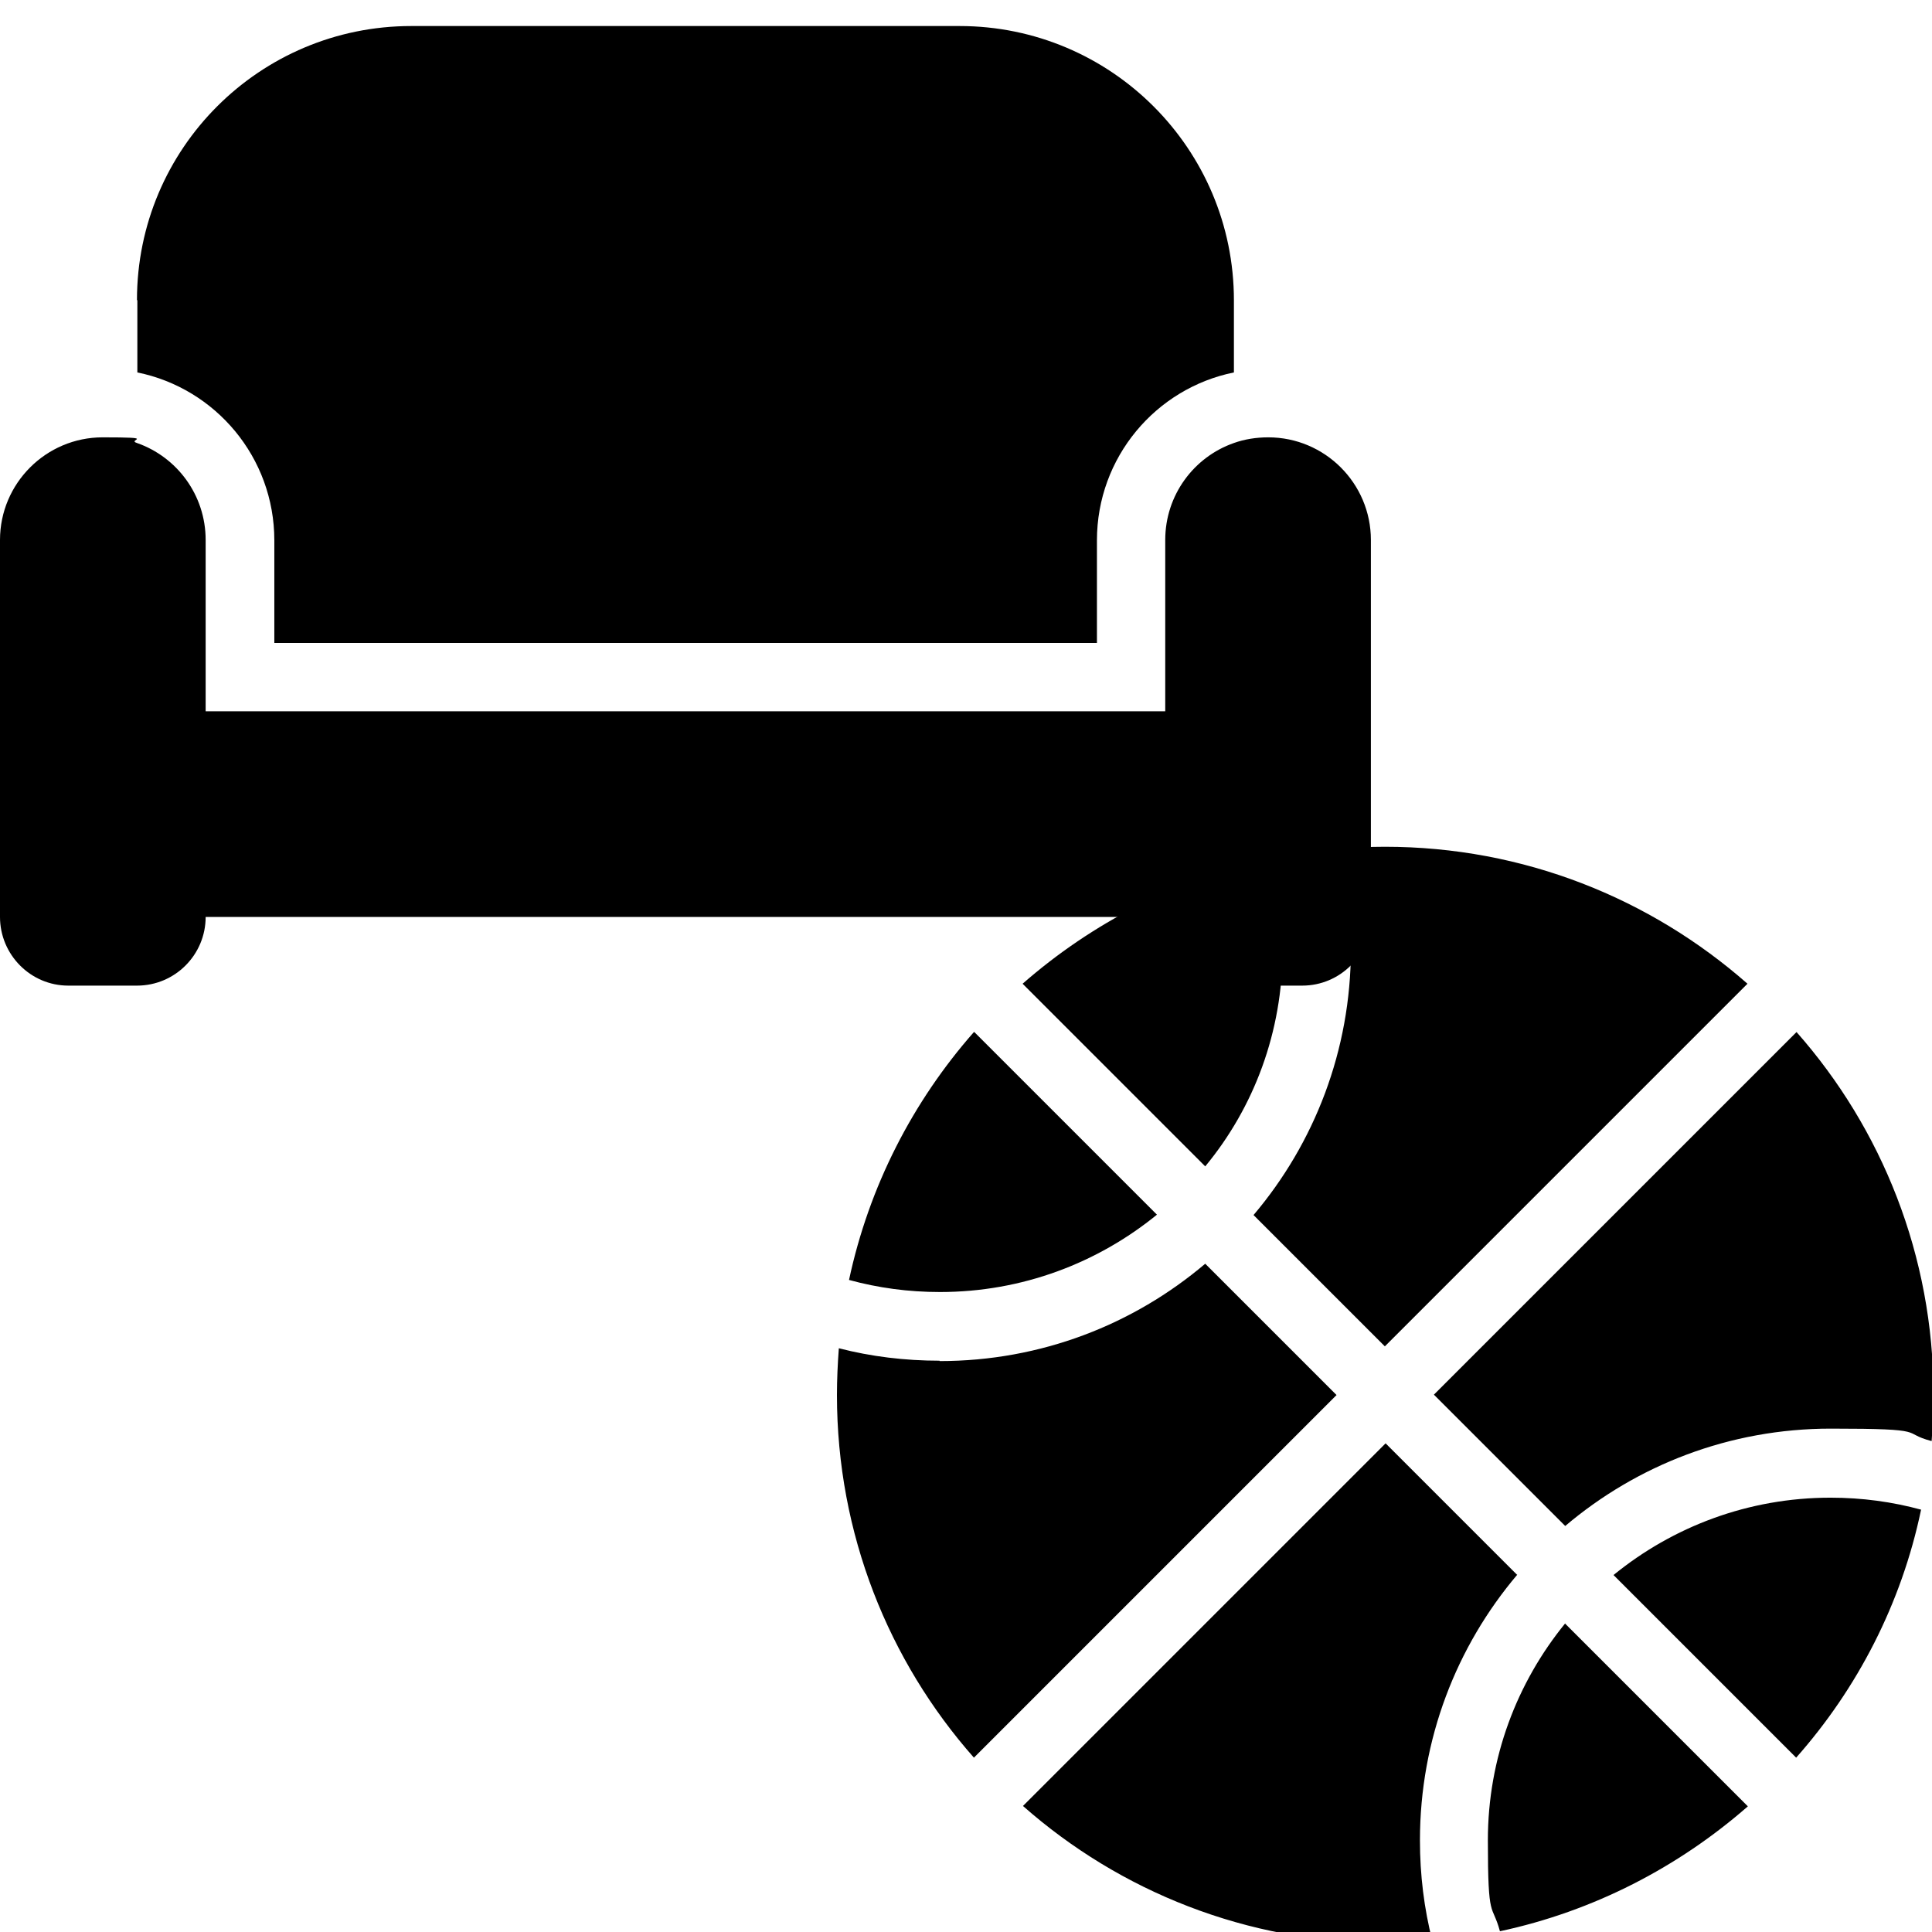
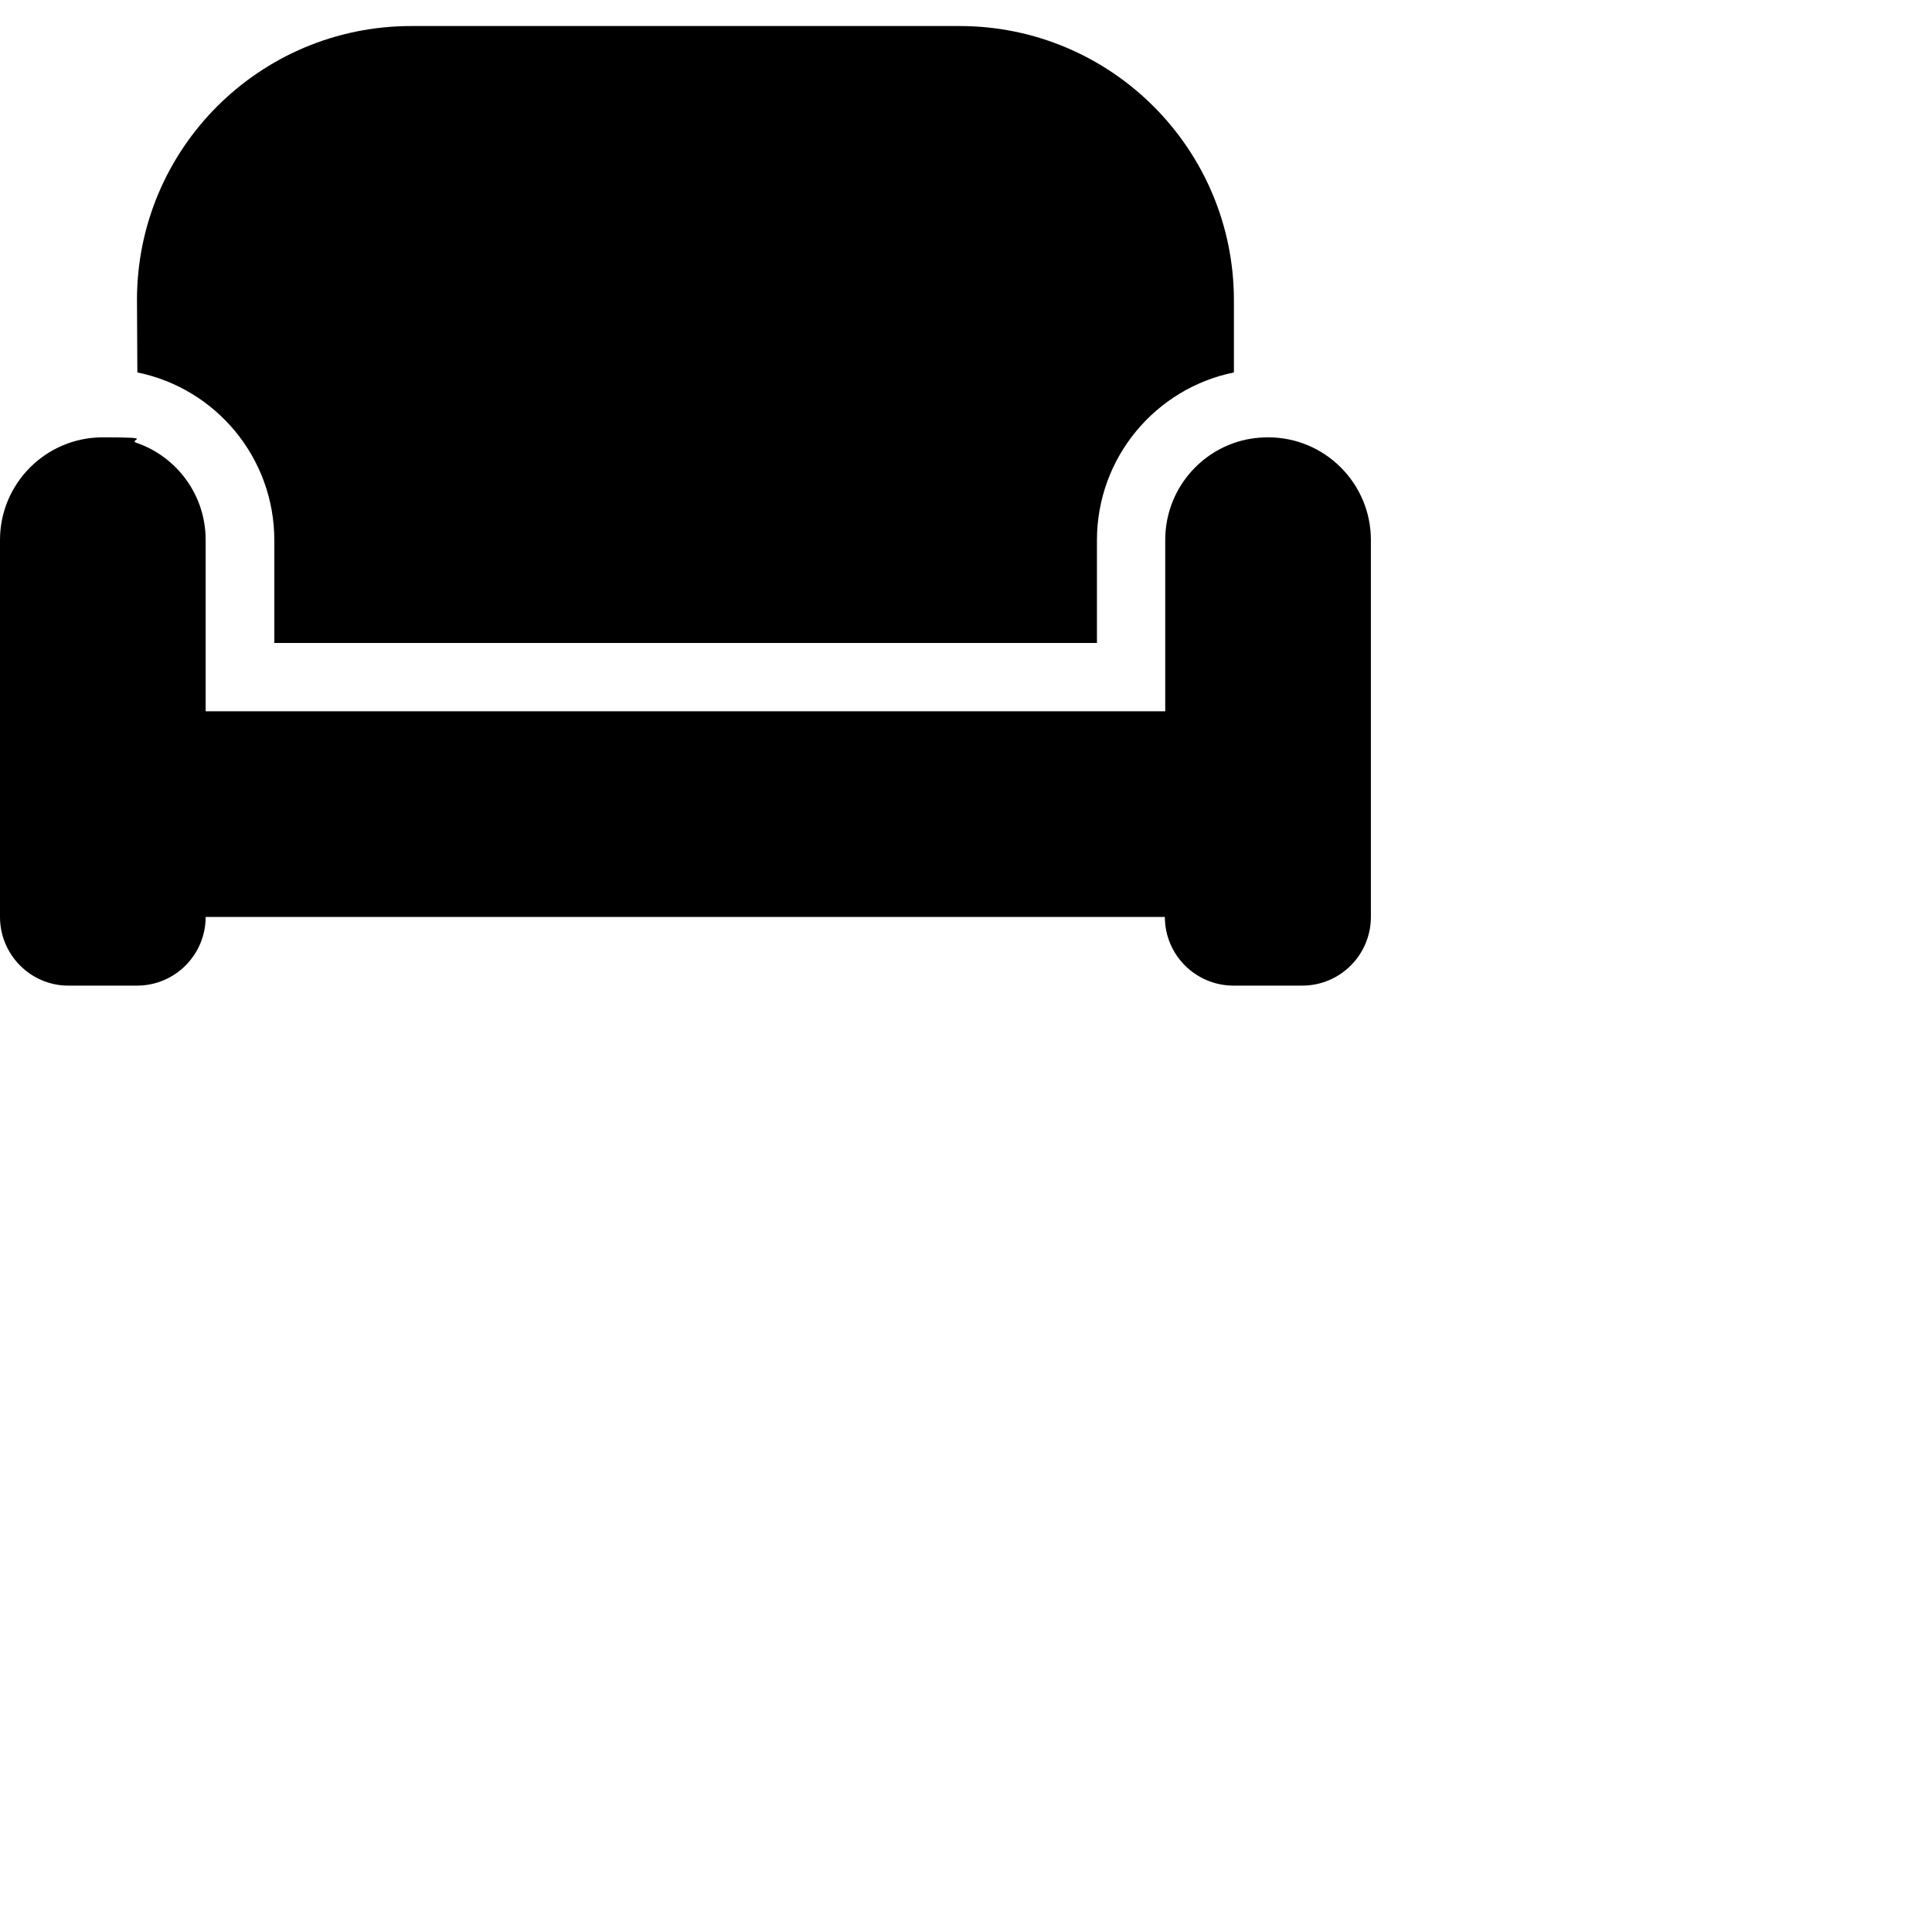
<svg xmlns="http://www.w3.org/2000/svg" id="Calque_1" version="1.1" viewBox="0 0 512 512">
-   <path d="M271,260.7l48.4,48.4c12.9-15.6,20.5-35.6,20.5-57.4s-1.1-16.4-3.2-24.1c-24.8,5.3-47.3,17-65.7,33.1ZM258.1,273.5c-16.2,18.4-27.8,40.9-33.1,65.7,7.7,2.1,15.7,3.2,24.1,3.2,21.8,0,41.8-7.7,57.5-20.5l-48.4-48.4ZM367.1,224.4c-4.1,0-8.3.2-12.4.5,2.2,8.6,3.3,17.5,3.3,26.7,0,26.8-9.7,51.4-25.8,70.4l34.8,34.8,96.1-96.1c-25.7-22.6-59.3-36.3-96.1-36.3ZM249,360.6c-9.2,0-18.2-1.1-26.7-3.3-.3,4.1-.5,8.2-.5,12.4,0,36.8,13.7,70.5,36.3,96.1l96.1-96.1-34.8-34.8c-19,16.1-43.5,25.8-70.4,25.8ZM511.9,382c.3-4.1.5-8.2.5-12.4,0-36.8-13.7-70.5-36.3-96.1l-96.1,96.1,34.8,34.8c19-16.1,43.5-25.8,70.4-25.8s18.2,1.1,26.7,3.3ZM509.2,400.1c-7.7-2.1-15.7-3.2-24.1-3.2-21.8,0-41.8,7.7-57.5,20.5l48.4,48.4c16.2-18.3,27.9-40.8,33.1-65.7h0ZM414.8,430.2c-12.8,15.7-20.5,35.7-20.5,57.5s1.1,16.4,3.2,24.1c24.8-5.3,47.3-17,65.7-33.1l-48.4-48.4h0ZM402,417.3l-34.8-34.8-96.1,96.1c25.6,22.6,59.3,36.3,96.1,36.3s8.3-.2,12.4-.5c-2.2-8.6-3.3-17.5-3.3-26.7,0-26.8,9.7-51.4,25.8-70.4Z" />
-   <path d="M36.3,79.5C36.3,39.4,68.8,6.9,109,6.9h145.3c40.1,0,72.7,32.5,72.7,72.7v19.1c-20.7,4.2-36.3,22.5-36.3,44.5v27.2H72.7v-27.2c0-22-15.6-40.3-36.3-44.5v-19.1ZM308.8,143.1c0-11.9,7.6-22,18.2-25.7,2.8-1,5.9-1.5,9.1-1.5,15,0,27.2,12.2,27.2,27.2v99.9c0,10-8.1,18.2-18.2,18.2h-18.2c-10,0-18.2-8.1-18.2-18.2H54.5c0,10-8.1,18.2-18.2,18.2h-18.2C8.1,261.2,0,253,0,243v-99.9C0,128.1,12.2,115.9,27.2,115.9s6.2.6,9.1,1.5c10.6,3.7,18.2,13.8,18.2,25.7v45.4h254.3v-45.4Z" />
+   <path d="M36.3,79.5C36.3,39.4,68.8,6.9,109,6.9h145.3c40.1,0,72.7,32.5,72.7,72.7v19.1c-20.7,4.2-36.3,22.5-36.3,44.5v27.2H72.7v-27.2c0-22-15.6-40.3-36.3-44.5ZM308.8,143.1c0-11.9,7.6-22,18.2-25.7,2.8-1,5.9-1.5,9.1-1.5,15,0,27.2,12.2,27.2,27.2v99.9c0,10-8.1,18.2-18.2,18.2h-18.2c-10,0-18.2-8.1-18.2-18.2H54.5c0,10-8.1,18.2-18.2,18.2h-18.2C8.1,261.2,0,253,0,243v-99.9C0,128.1,12.2,115.9,27.2,115.9s6.2.6,9.1,1.5c10.6,3.7,18.2,13.8,18.2,25.7v45.4h254.3v-45.4Z" />
</svg>